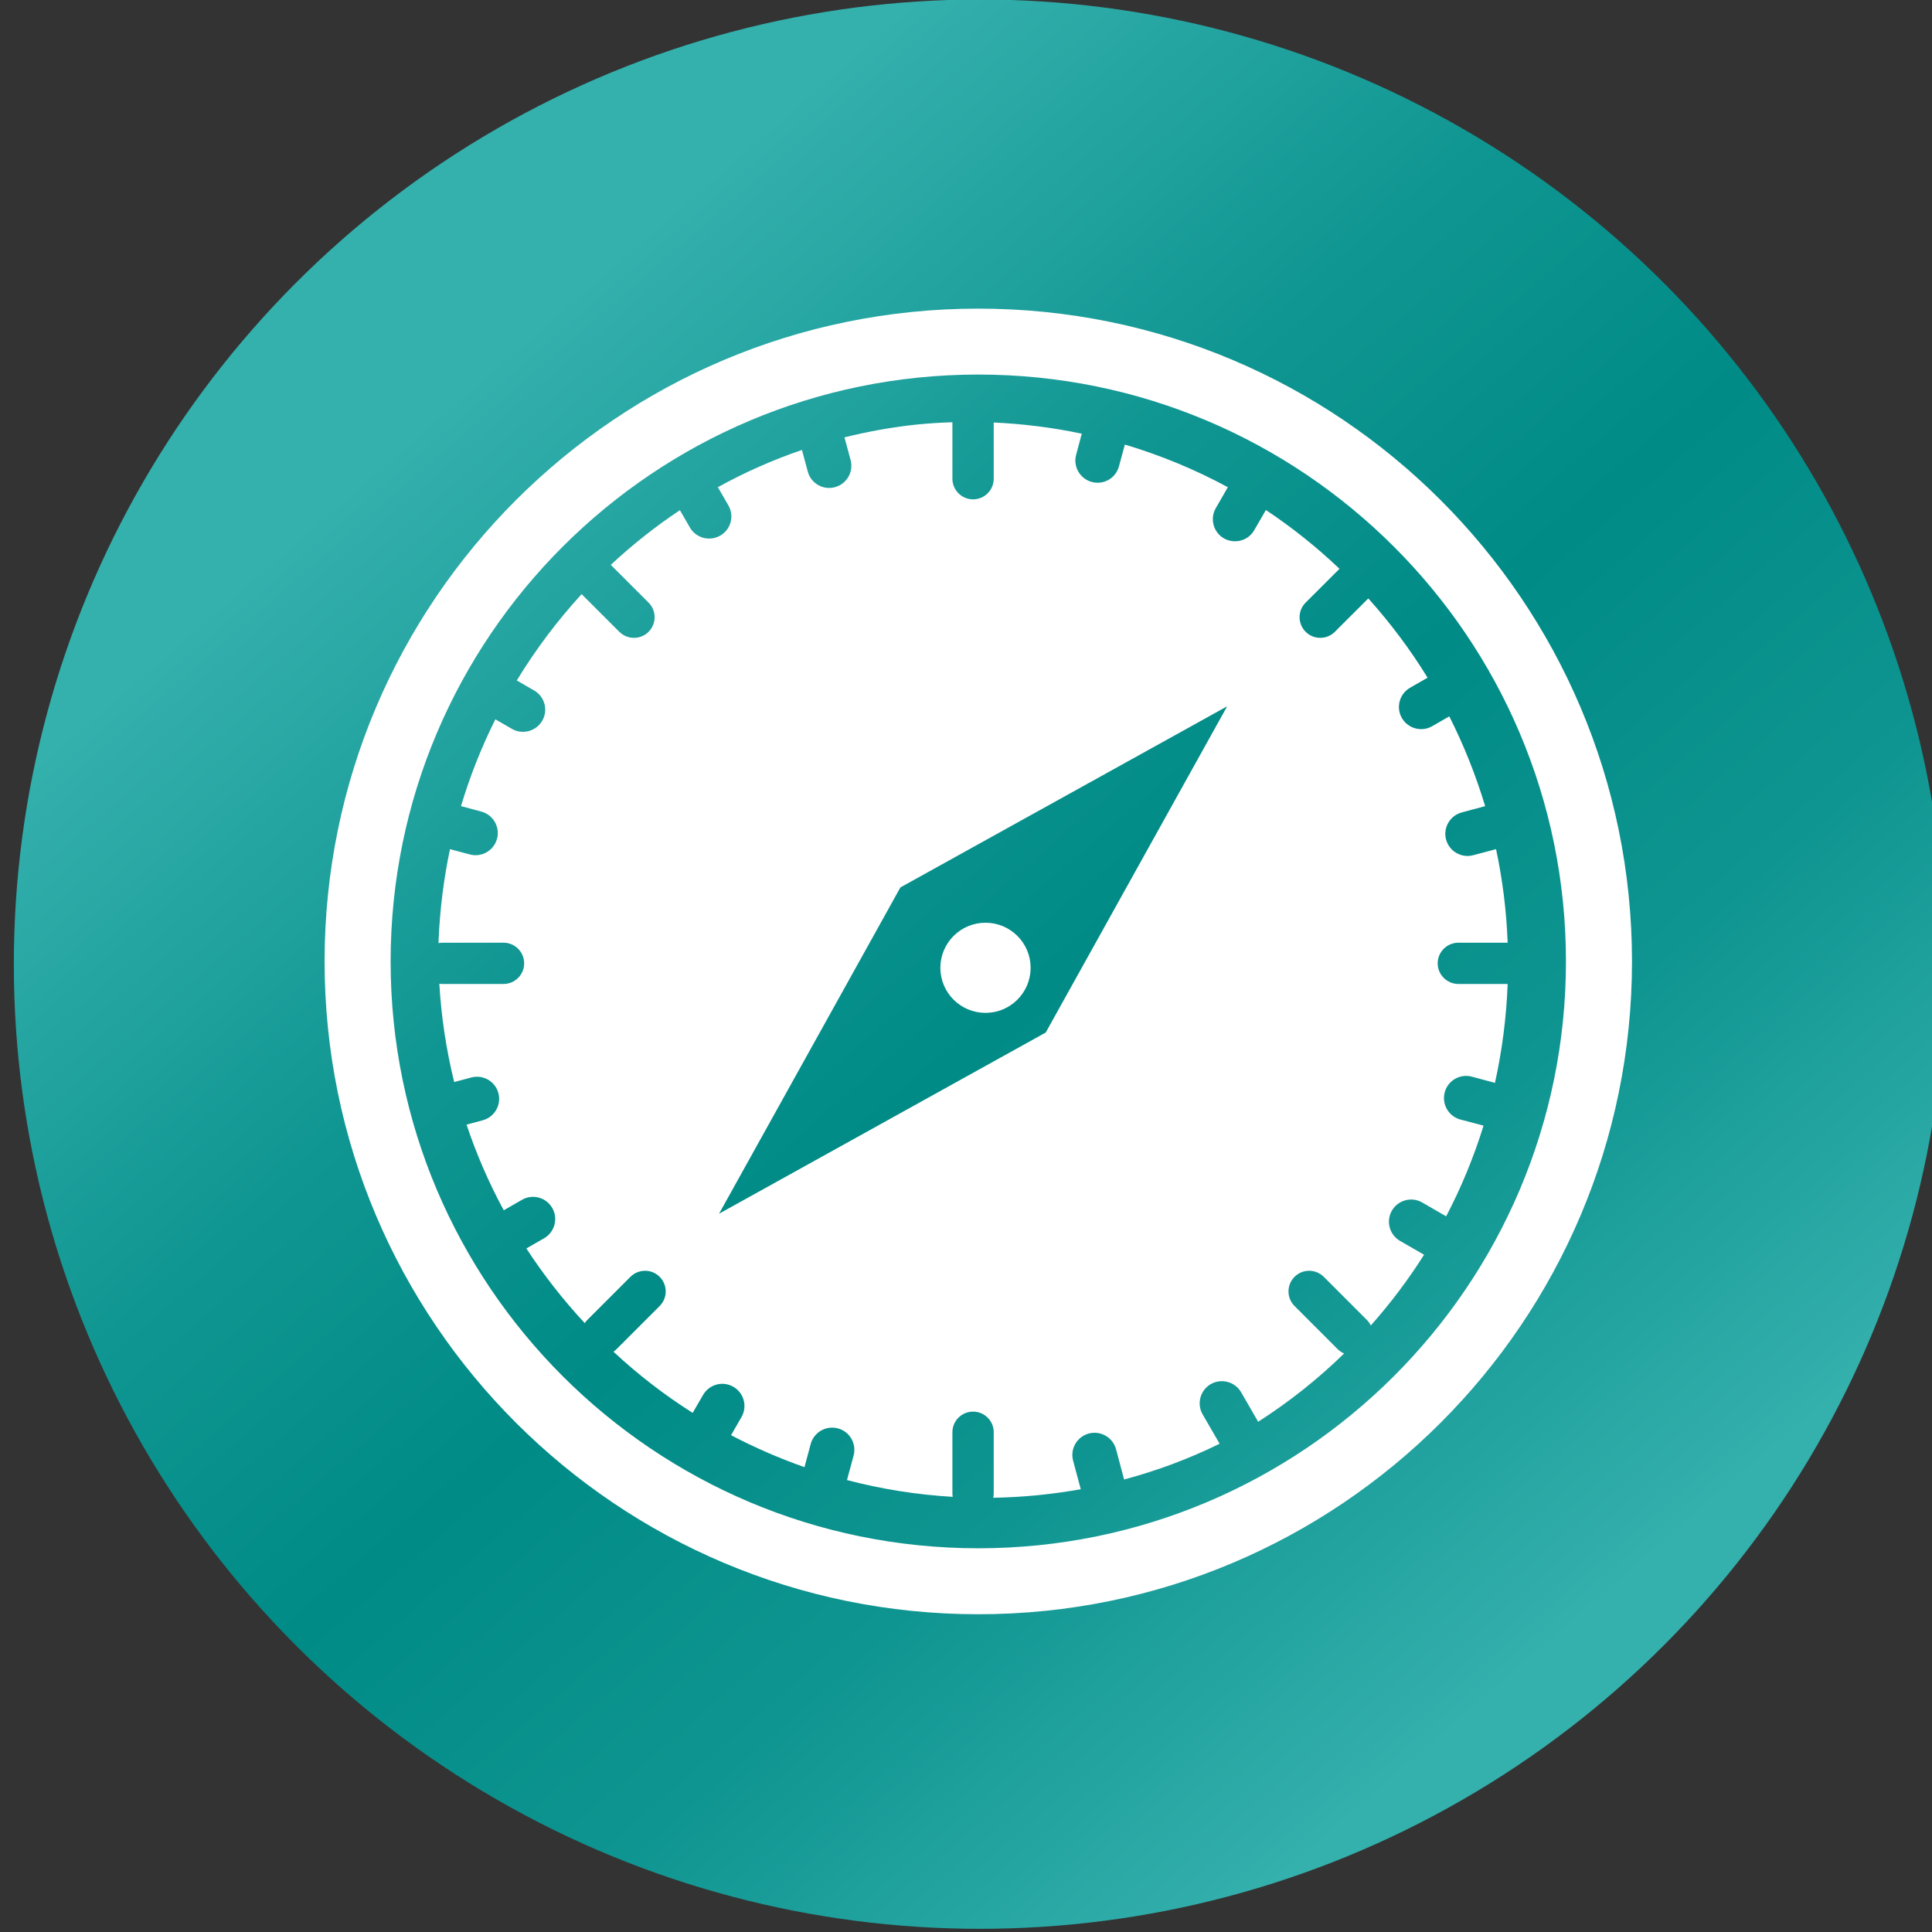
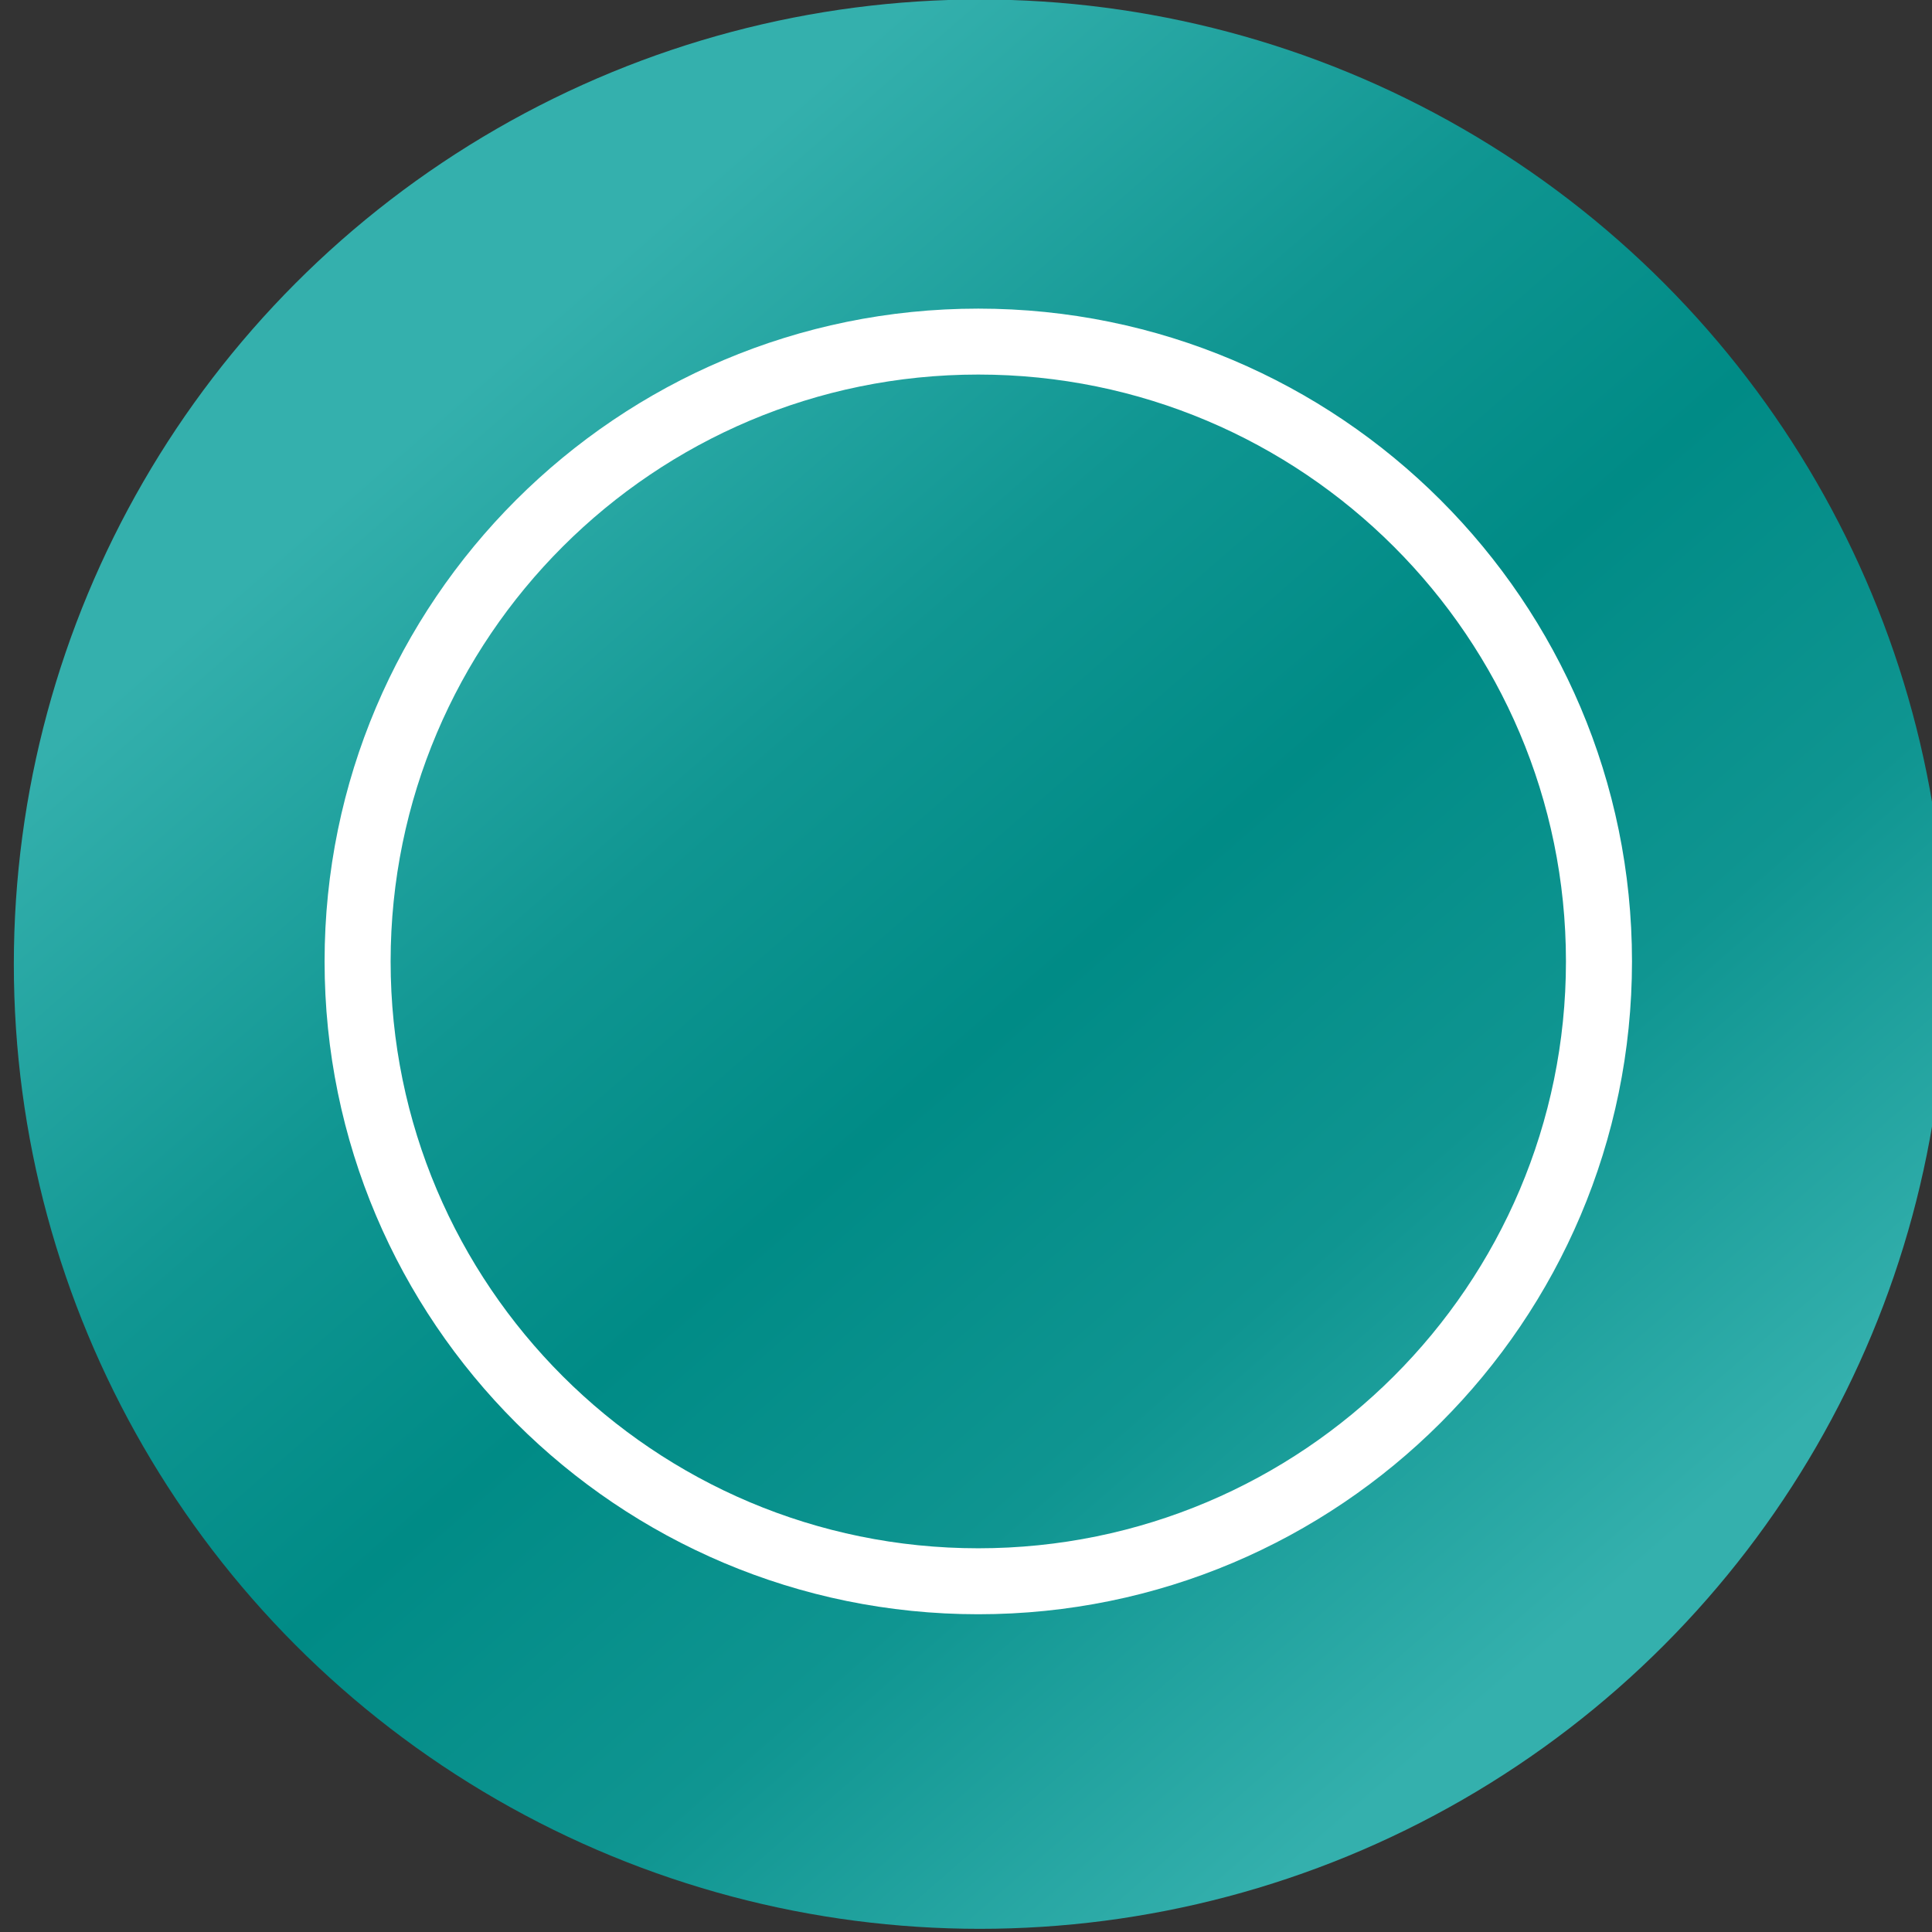
<svg xmlns="http://www.w3.org/2000/svg" width="100%" height="100%" viewBox="0 0 440 440" xml:space="preserve" style="fill-rule:evenodd;clip-rule:evenodd;stroke-linecap:square;stroke-linejoin:round;stroke-miterlimit:1.5;">
  <rect x="0" y="0" width="440" height="440" fill="#333333" stroke="none" />
  <g transform="matrix(1,0,0,1,-15633.1,-9685.15)">
    <g transform="matrix(3.308,0,0,4.272,671.723,2278.21)">
      <g transform="matrix(0.644,0,0,0.498,3499.59,1554.5)">
        <circle cx="1693.56" cy="463.322" r="103.267" style="fill:url(#_Linear1);" />
        <clipPath id="_clip2">
          <circle cx="1693.56" cy="463.322" r="103.267" />
        </clipPath>
        <g clip-path="url(#_clip2)">
          <g transform="matrix(1,0,0,1,626.216,-198.951)">
            <g transform="matrix(0.376,0,0,0.376,807.951,184.168)">
              <g>
                <path d="M689.441,1084.92C586.862,1084.92 503.581,1168.2 503.581,1270.78C503.581,1373.36 586.862,1456.64 689.441,1456.64C792.02,1456.64 875.302,1373.36 875.302,1270.78C875.302,1168.2 792.02,1084.92 689.441,1084.92ZM689.441,1103.69C781.658,1103.69 856.526,1178.56 856.526,1270.78C856.526,1362.99 781.658,1437.86 689.441,1437.86C597.225,1437.86 522.357,1362.99 522.357,1270.78C522.357,1178.56 597.225,1103.69 689.441,1103.69Z" style="fill:white;" />
              </g>
            </g>
            <g transform="matrix(0.898,0,0,0.898,-1200.89,-759.916)">
-               <path d="M2461.91,1581.17C2461.75,1581.17 2461.59,1581.19 2461.44,1581.22L2461.44,1580.91L2461.45,1580.73C2461.61,1577.07 2462.07,1573.49 2462.8,1570.02L2465.16,1570.65C2466.57,1571.03 2468.02,1570.19 2468.4,1568.78C2468.78,1567.37 2467.94,1565.92 2466.53,1565.54L2464.11,1564.89C2465.18,1561.3 2466.56,1557.84 2468.2,1554.54L2470.17,1555.68C2471.43,1556.41 2473.05,1555.97 2473.78,1554.71C2474.51,1553.45 2474.08,1551.83 2472.81,1551.1L2470.75,1549.91C2472.99,1546.22 2475.58,1542.78 2478.47,1539.62L2482.96,1544.11C2483.92,1545.07 2485.48,1545.07 2486.44,1544.11C2487.4,1543.14 2487.4,1541.59 2486.44,1540.63L2481.94,1536.13C2484.5,1533.74 2487.25,1531.56 2490.17,1529.61L2491.36,1531.68C2492.09,1532.94 2493.71,1533.37 2494.97,1532.64C2496.24,1531.92 2496.67,1530.3 2495.94,1529.04L2494.69,1526.87C2497.87,1525.11 2501.22,1523.62 2504.7,1522.43L2505.39,1525C2505.76,1526.41 2507.21,1527.25 2508.62,1526.87C2510.03,1526.49 2510.87,1525.04 2510.49,1523.63L2509.76,1520.93C2512.57,1520.23 2515.45,1519.71 2518.39,1519.4C2519.79,1519.26 2521.2,1519.17 2522.61,1519.13L2522.61,1525.86C2522.61,1527.21 2523.71,1528.32 2525.07,1528.32C2526.43,1528.32 2527.53,1527.21 2527.53,1525.86L2527.53,1519.16C2531.04,1519.32 2534.55,1519.76 2538.01,1520.49L2537.34,1523.01C2536.96,1524.42 2537.8,1525.87 2539.21,1526.25C2540.62,1526.63 2542.07,1525.79 2542.44,1524.38L2543.14,1521.79C2547.35,1523.05 2551.46,1524.74 2555.4,1526.87L2553.97,1529.36C2553.24,1530.62 2553.67,1532.24 2554.93,1532.97C2556.2,1533.69 2557.82,1533.26 2558.54,1532L2559.93,1529.59C2563.05,1531.67 2565.98,1534.01 2568.69,1536.6L2564.66,1540.63C2563.7,1541.59 2563.7,1543.14 2564.66,1544.11C2565.62,1545.07 2567.18,1545.07 2568.14,1544.11L2572.12,1540.13C2574.74,1543.05 2577.11,1546.21 2579.18,1549.58L2577.09,1550.78C2575.83,1551.51 2575.39,1553.13 2576.12,1554.39C2576.85,1555.65 2578.47,1556.09 2579.73,1555.36L2581.76,1554.19C2583.48,1557.59 2584.91,1561.17 2586.03,1564.89L2583.25,1565.64C2581.84,1566.02 2581,1567.47 2581.38,1568.88C2581.76,1570.28 2583.21,1571.12 2584.62,1570.74L2587.33,1570.02C2588.1,1573.63 2588.57,1577.36 2588.71,1581.17L2582.84,1581.17C2581.49,1581.17 2580.38,1582.28 2580.38,1583.63C2580.38,1584.99 2581.49,1586.09 2582.84,1586.09L2588.71,1586.09C2588.56,1590.13 2588.04,1594.06 2587.2,1597.88L2584.45,1597.14C2583.04,1596.76 2581.59,1597.6 2581.22,1599.01C2580.84,1600.42 2581.68,1601.87 2583.08,1602.25L2585.84,1602.98C2584.68,1606.74 2583.18,1610.36 2581.39,1613.79L2578.54,1612.14C2577.28,1611.41 2575.66,1611.85 2574.93,1613.11C2574.2,1614.37 2574.64,1615.99 2575.9,1616.72L2578.76,1618.37C2576.87,1621.36 2574.75,1624.17 2572.42,1626.8C2572.3,1626.56 2572.15,1626.34 2571.95,1626.14L2566.82,1621C2565.85,1620.04 2564.3,1620.04 2563.34,1621C2562.38,1621.97 2562.38,1623.52 2563.34,1624.48L2568.47,1629.62C2568.7,1629.85 2568.96,1630.02 2569.24,1630.14C2566.12,1633.19 2562.69,1635.92 2559.01,1638.28L2556.98,1634.76C2556.25,1633.5 2554.63,1633.07 2553.37,1633.79C2552.11,1634.52 2551.67,1636.14 2552.4,1637.4L2554.42,1640.9C2550.76,1642.7 2546.95,1644.12 2543.05,1645.16L2542.09,1641.55C2541.71,1640.14 2540.26,1639.31 2538.85,1639.68C2537.44,1640.06 2536.6,1641.51 2536.98,1642.92L2537.89,1646.32C2534.45,1646.94 2530.96,1647.28 2527.47,1647.34C2527.51,1647.16 2527.53,1646.98 2527.53,1646.79L2527.53,1639.53C2527.53,1638.17 2526.43,1637.07 2525.07,1637.07C2523.71,1637.07 2522.61,1638.17 2522.61,1639.53L2522.61,1646.79C2522.61,1646.94 2522.62,1647.09 2522.65,1647.23C2518.41,1646.98 2514.2,1646.32 2510.06,1645.23L2510.85,1642.3C2511.22,1640.89 2510.39,1639.44 2508.98,1639.07C2507.57,1638.69 2506.12,1639.53 2505.74,1640.93L2505,1643.69C2502.02,1642.64 2499.1,1641.37 2496.26,1639.88L2497.5,1637.72C2498.23,1636.46 2497.8,1634.84 2496.53,1634.11C2495.27,1633.38 2493.66,1633.82 2492.93,1635.08L2491.69,1637.22C2488.38,1635.12 2485.22,1632.69 2482.26,1629.93C2482.39,1629.84 2482.51,1629.74 2482.63,1629.62L2487.76,1624.48C2488.72,1623.52 2488.72,1621.97 2487.76,1621C2486.8,1620.04 2485.25,1620.04 2484.28,1621L2479.15,1626.14C2479.03,1626.26 2478.93,1626.38 2478.84,1626.52C2476.23,1623.71 2473.92,1620.73 2471.89,1617.62L2474.01,1616.4C2475.27,1615.67 2475.7,1614.05 2474.97,1612.79C2474.25,1611.53 2472.63,1611.09 2471.37,1611.82L2469.2,1613.07C2467.41,1609.77 2465.94,1606.35 2464.77,1602.86L2466.7,1602.34C2468.1,1601.96 2468.94,1600.51 2468.56,1599.1C2468.19,1597.7 2466.74,1596.86 2465.33,1597.24L2463.3,1597.78C2462.35,1593.92 2461.76,1590 2461.53,1586.07C2461.66,1586.08 2461.78,1586.09 2461.91,1586.09L2469.17,1586.09C2470.53,1586.09 2471.63,1584.99 2471.63,1583.63C2471.63,1582.28 2470.53,1581.17 2469.17,1581.17L2461.91,1581.17ZM2555.32,1552.99L2533.72,1591.88L2494.83,1613.48L2516.42,1574.58L2555.32,1552.99Z" style="fill:white;" />
-             </g>
+               </g>
            <g transform="matrix(1.27,0,0,1.27,-2140.5,-1347.9)">
-               <circle cx="2526.34" cy="1583.12" r="3.374" style="fill:white;stroke:white;stroke-width:0.85px;" />
-             </g>
+               </g>
          </g>
        </g>
      </g>
    </g>
  </g>
  <defs>
    <linearGradient id="_Linear1" x1="0" y1="0" x2="1" y2="0" gradientUnits="userSpaceOnUse" gradientTransform="matrix(-114.676,-134.273,134.273,-114.676,1745.47,543.24)">
      <stop offset="0" style="stop-color:rgb(52,176,173);stop-opacity:1" />
      <stop offset="0.27" style="stop-color:rgb(15,149,145);stop-opacity:1" />
      <stop offset="0.5" style="stop-color:rgb(0,139,134);stop-opacity:1" />
      <stop offset="0.71" style="stop-color:rgb(16,150,146);stop-opacity:1" />
      <stop offset="1" style="stop-color:rgb(52,176,173);stop-opacity:1" />
    </linearGradient>
  </defs>
</svg>